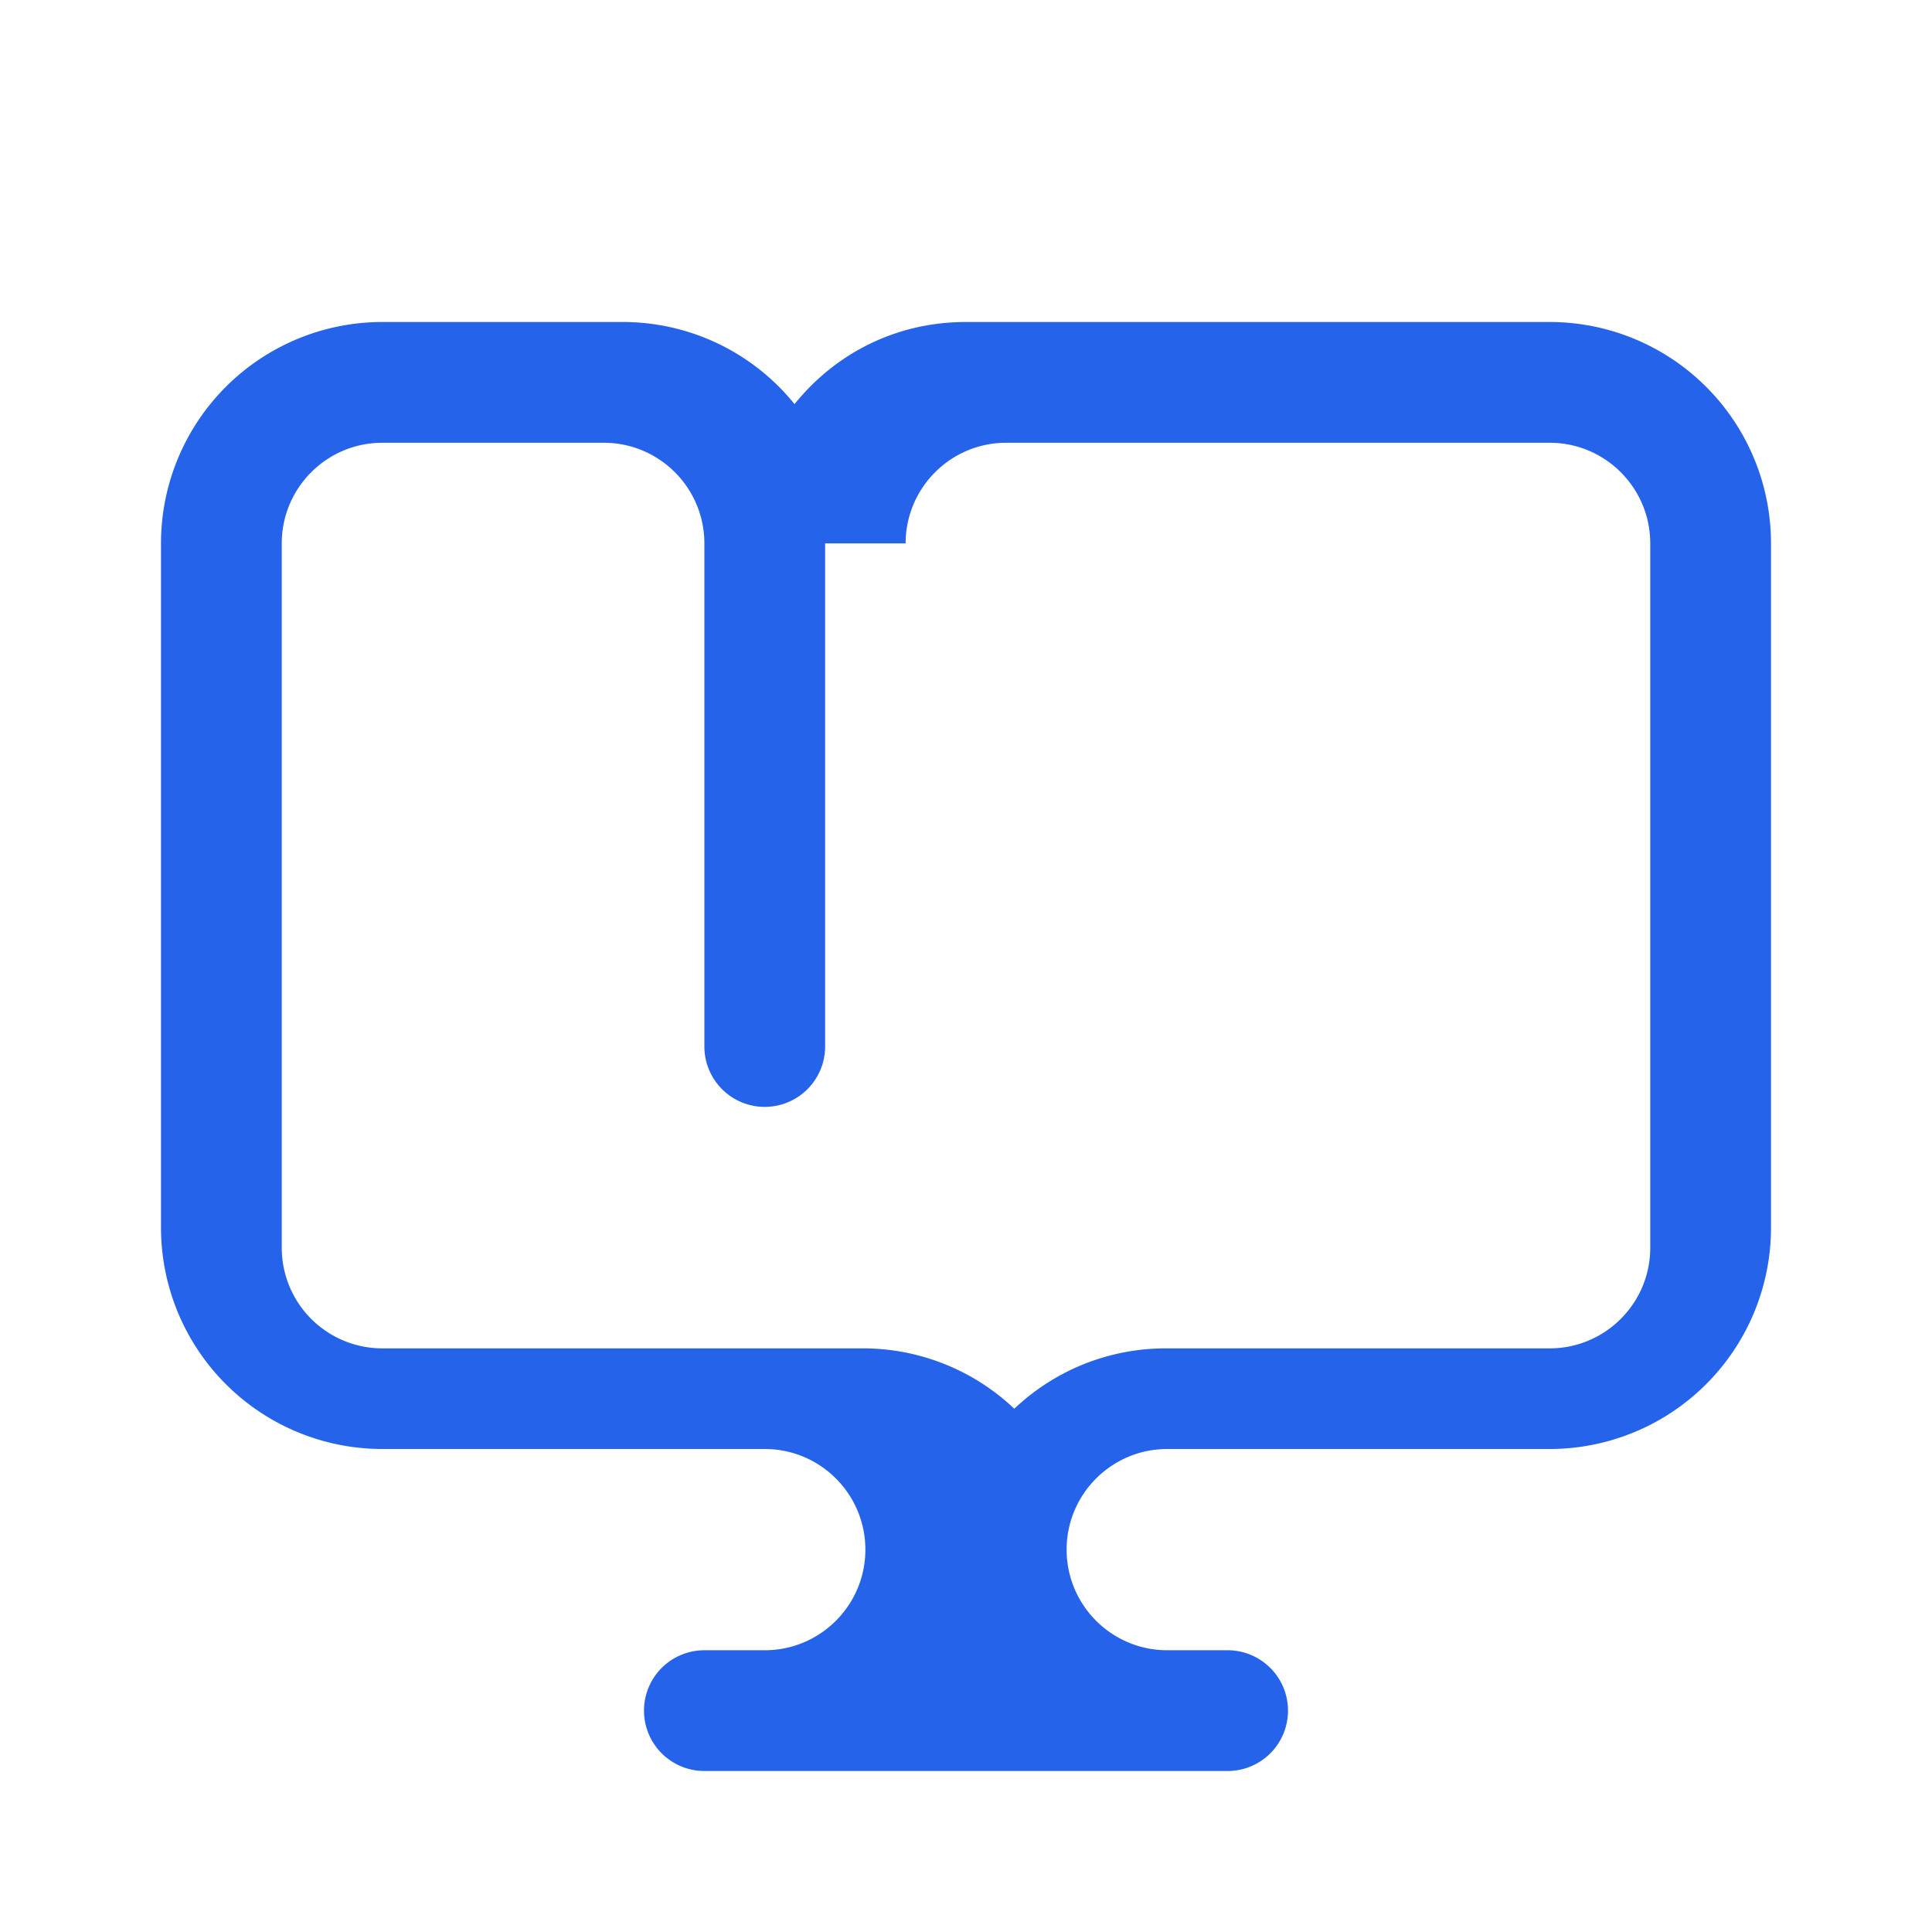
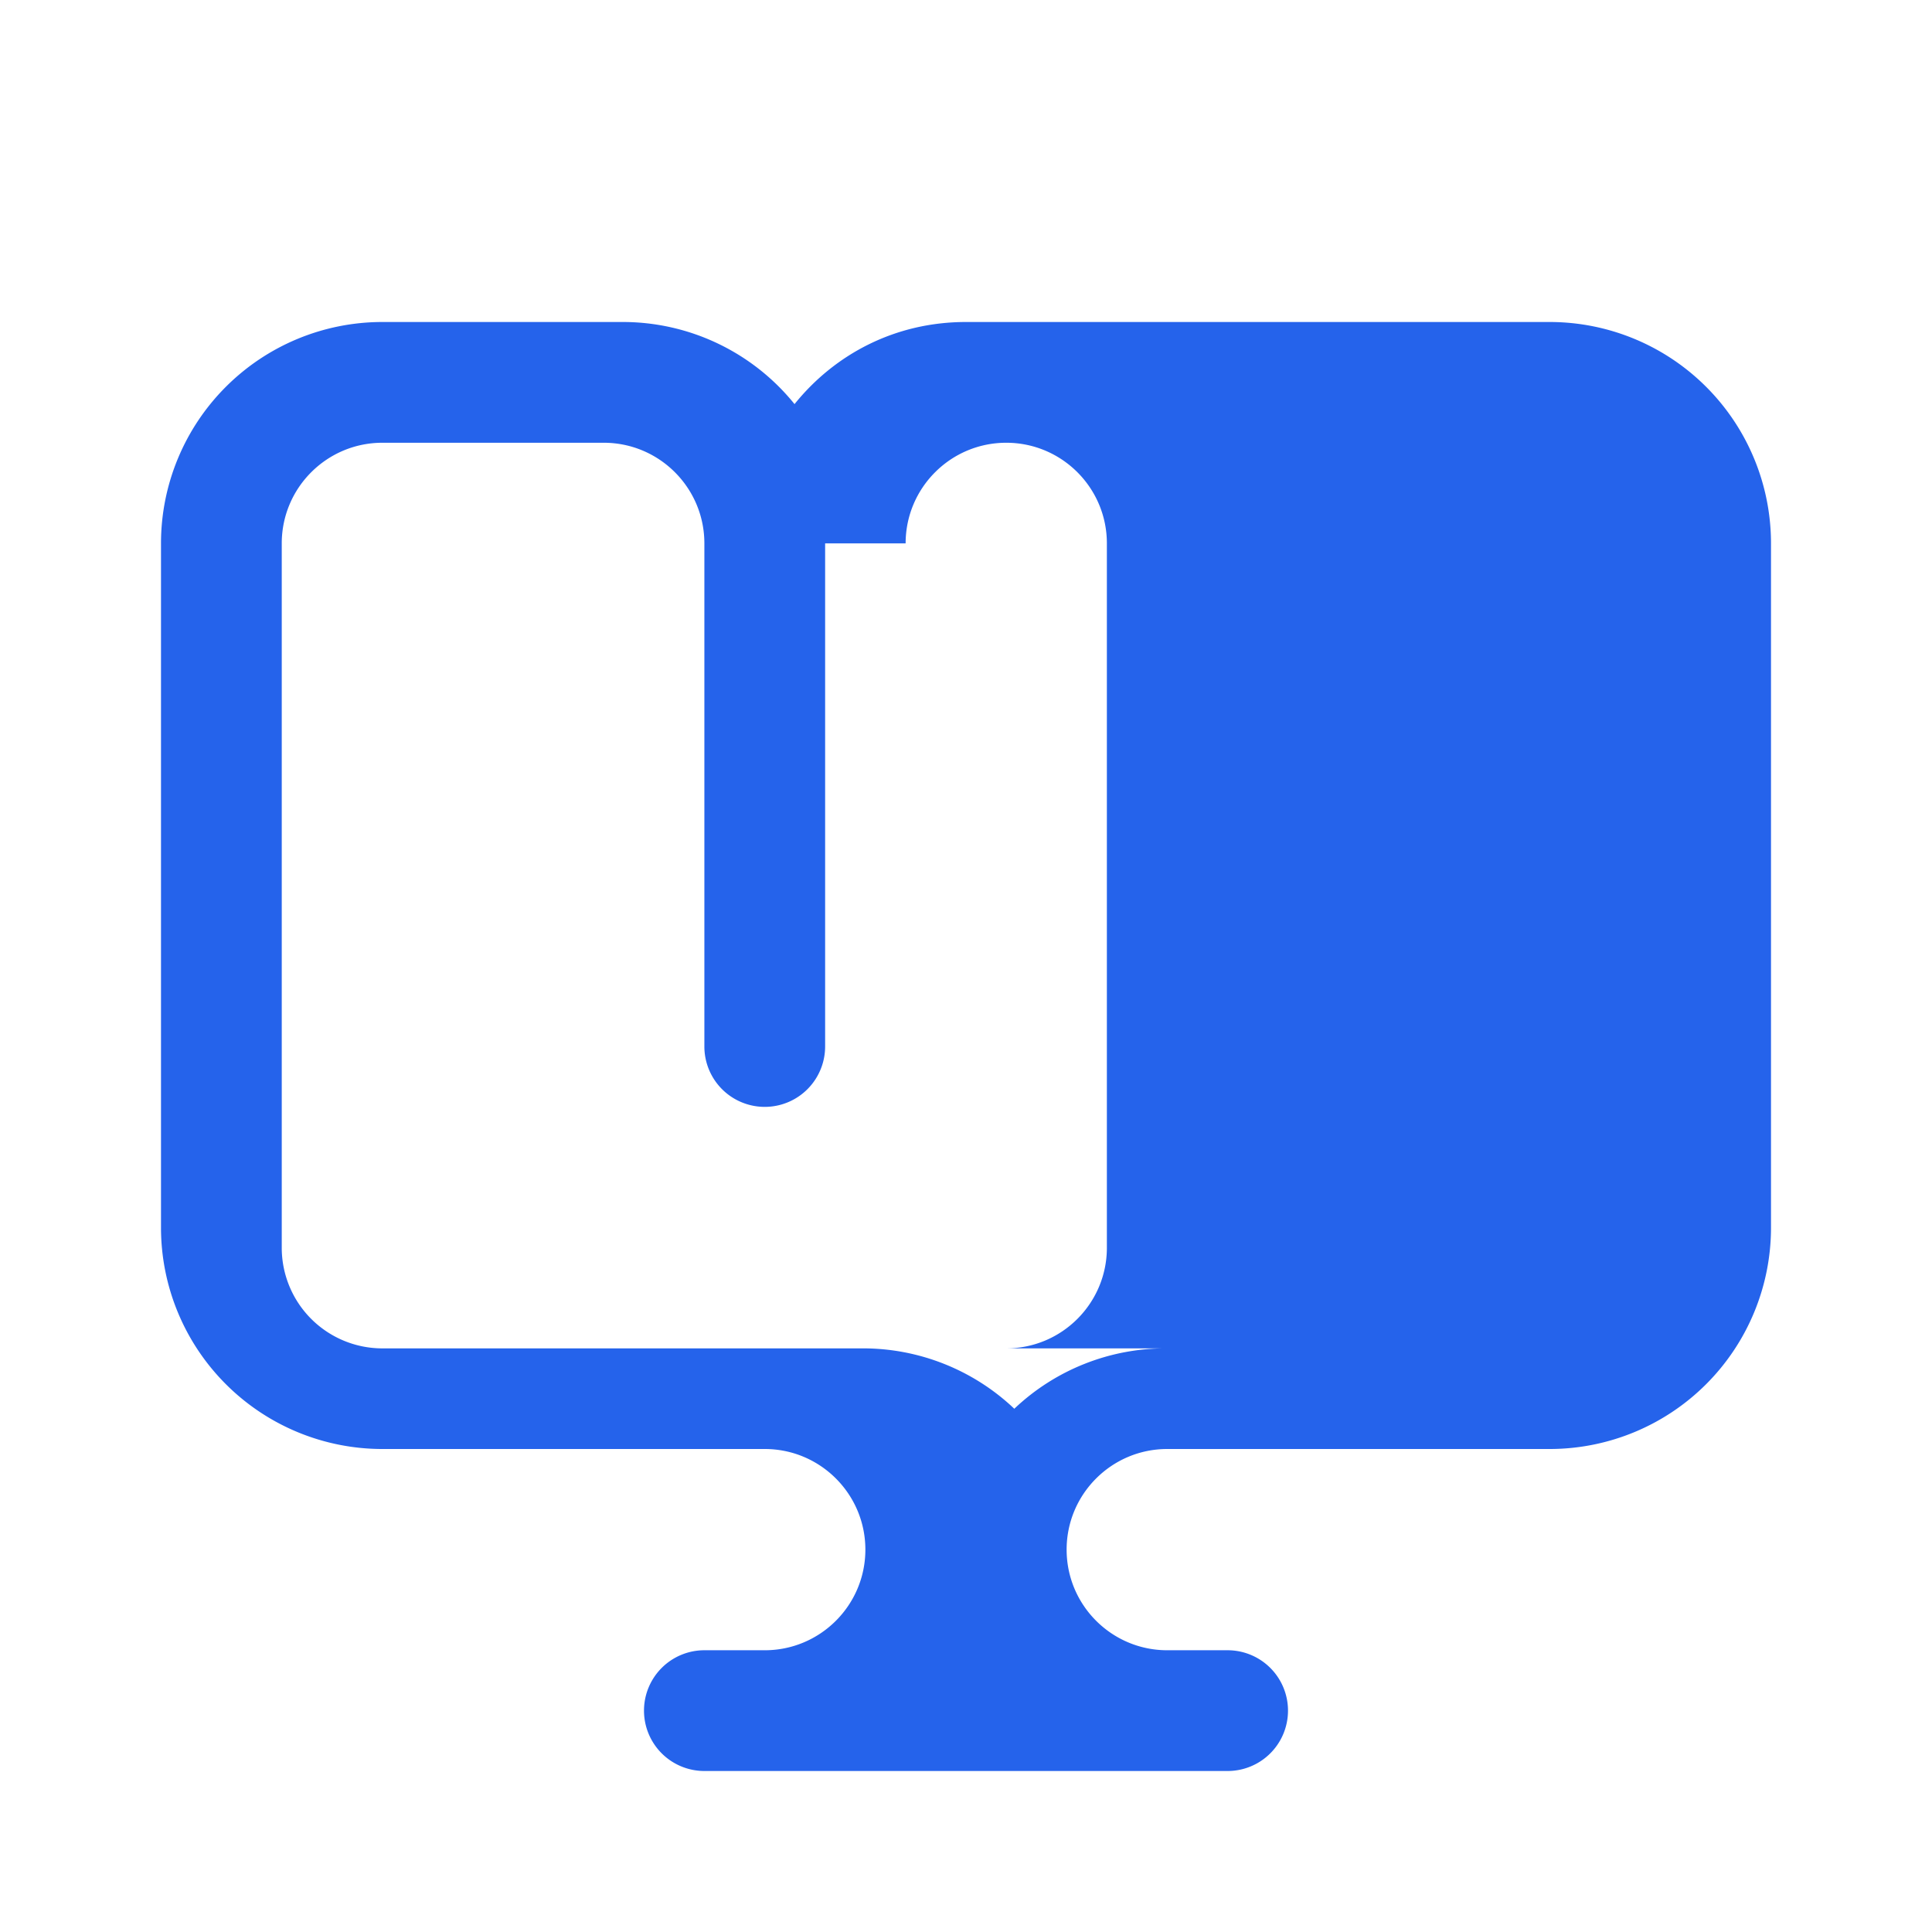
<svg xmlns="http://www.w3.org/2000/svg" width="512" height="512" viewBox="0 0 24 24">
-   <path d="M4.75 4A2.75 2.75 0 0 0 2 6.75v8.5A2.75 2.75 0 0 0 4.75 18H9.5c.69 0 1.25.56 1.25 1.25S10.19 20.5 9.5 20.5h-.75a.75.75 0 0 0 0 1.5h6.5a.75.75 0 0 0 0-1.5H14.5c-.69 0-1.25-.56-1.25-1.25S13.81 18 14.5 18h4.75A2.75 2.75 0 0 0 22 15.25v-8.5A2.75 2.75 0 0 0 19.25 4H12c-.88 0-1.63.4-2.13 1.02a2.741 2.741 0 0 0-2.12-1.02H4.75Zm6.5 2.75c0-.69.56-1.25 1.25-1.25h6.75c.69 0 1.25.56 1.25 1.25V15.5c0 .69-.56 1.25-1.25 1.25H14.5a2.73 2.73 0 0 0-1.9.75 2.73 2.73 0 0 0-1.9-.75H4.75A1.25 1.25 0 0 1 3.5 15.5V6.75c0-.69.56-1.25 1.25-1.25H7.5c.69 0 1.25.56 1.25 1.25V13a.75.75 0 0 0 1.5 0V6.75Z" fill="#2563eb" />
+   <path d="M4.75 4A2.75 2.75 0 0 0 2 6.75v8.5A2.75 2.75 0 0 0 4.75 18H9.5c.69 0 1.25.56 1.25 1.25S10.19 20.5 9.5 20.5h-.75a.75.75 0 0 0 0 1.5h6.5a.75.75 0 0 0 0-1.5H14.5c-.69 0-1.25-.56-1.25-1.25S13.81 18 14.5 18h4.75A2.75 2.75 0 0 0 22 15.25v-8.5A2.75 2.75 0 0 0 19.25 4H12c-.88 0-1.63.4-2.13 1.02a2.741 2.741 0 0 0-2.12-1.02H4.75Zm6.5 2.75c0-.69.56-1.25 1.25-1.25c.69 0 1.25.56 1.25 1.25V15.5c0 .69-.56 1.25-1.25 1.25H14.5a2.73 2.73 0 0 0-1.9.75 2.73 2.73 0 0 0-1.9-.75H4.75A1.25 1.25 0 0 1 3.5 15.5V6.75c0-.69.56-1.25 1.25-1.25H7.5c.69 0 1.25.56 1.25 1.25V13a.75.75 0 0 0 1.5 0V6.75Z" fill="#2563eb" />
</svg>